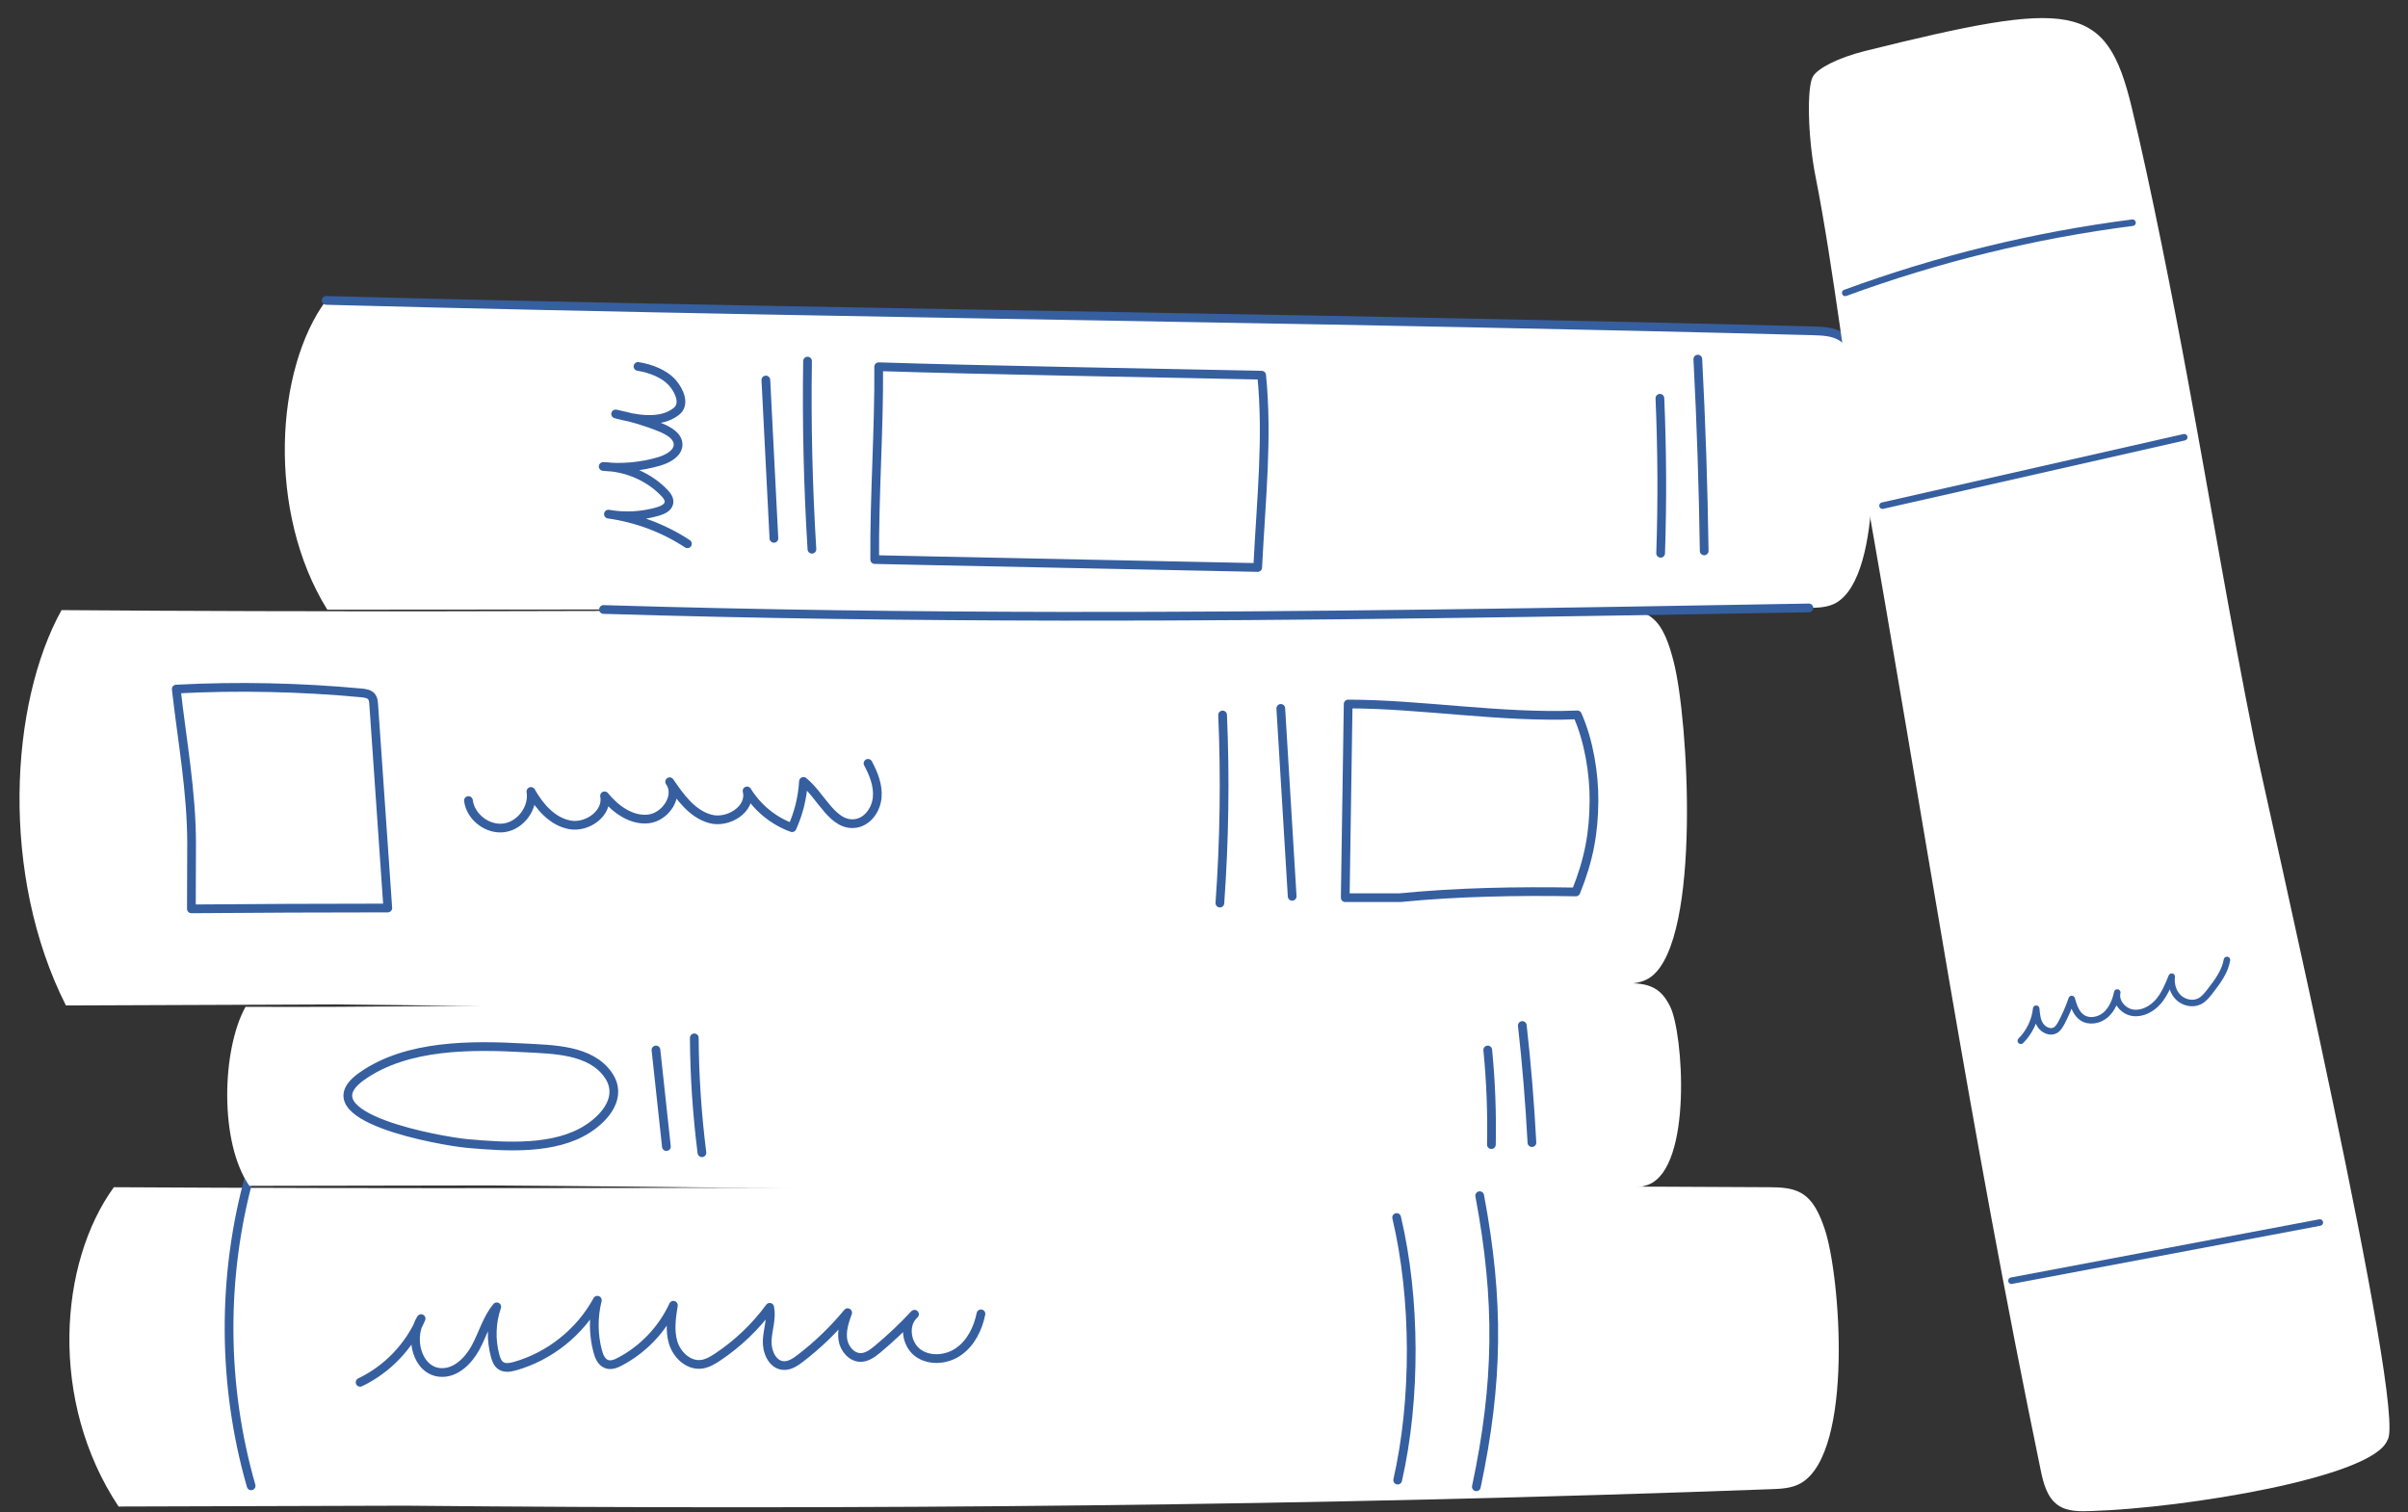
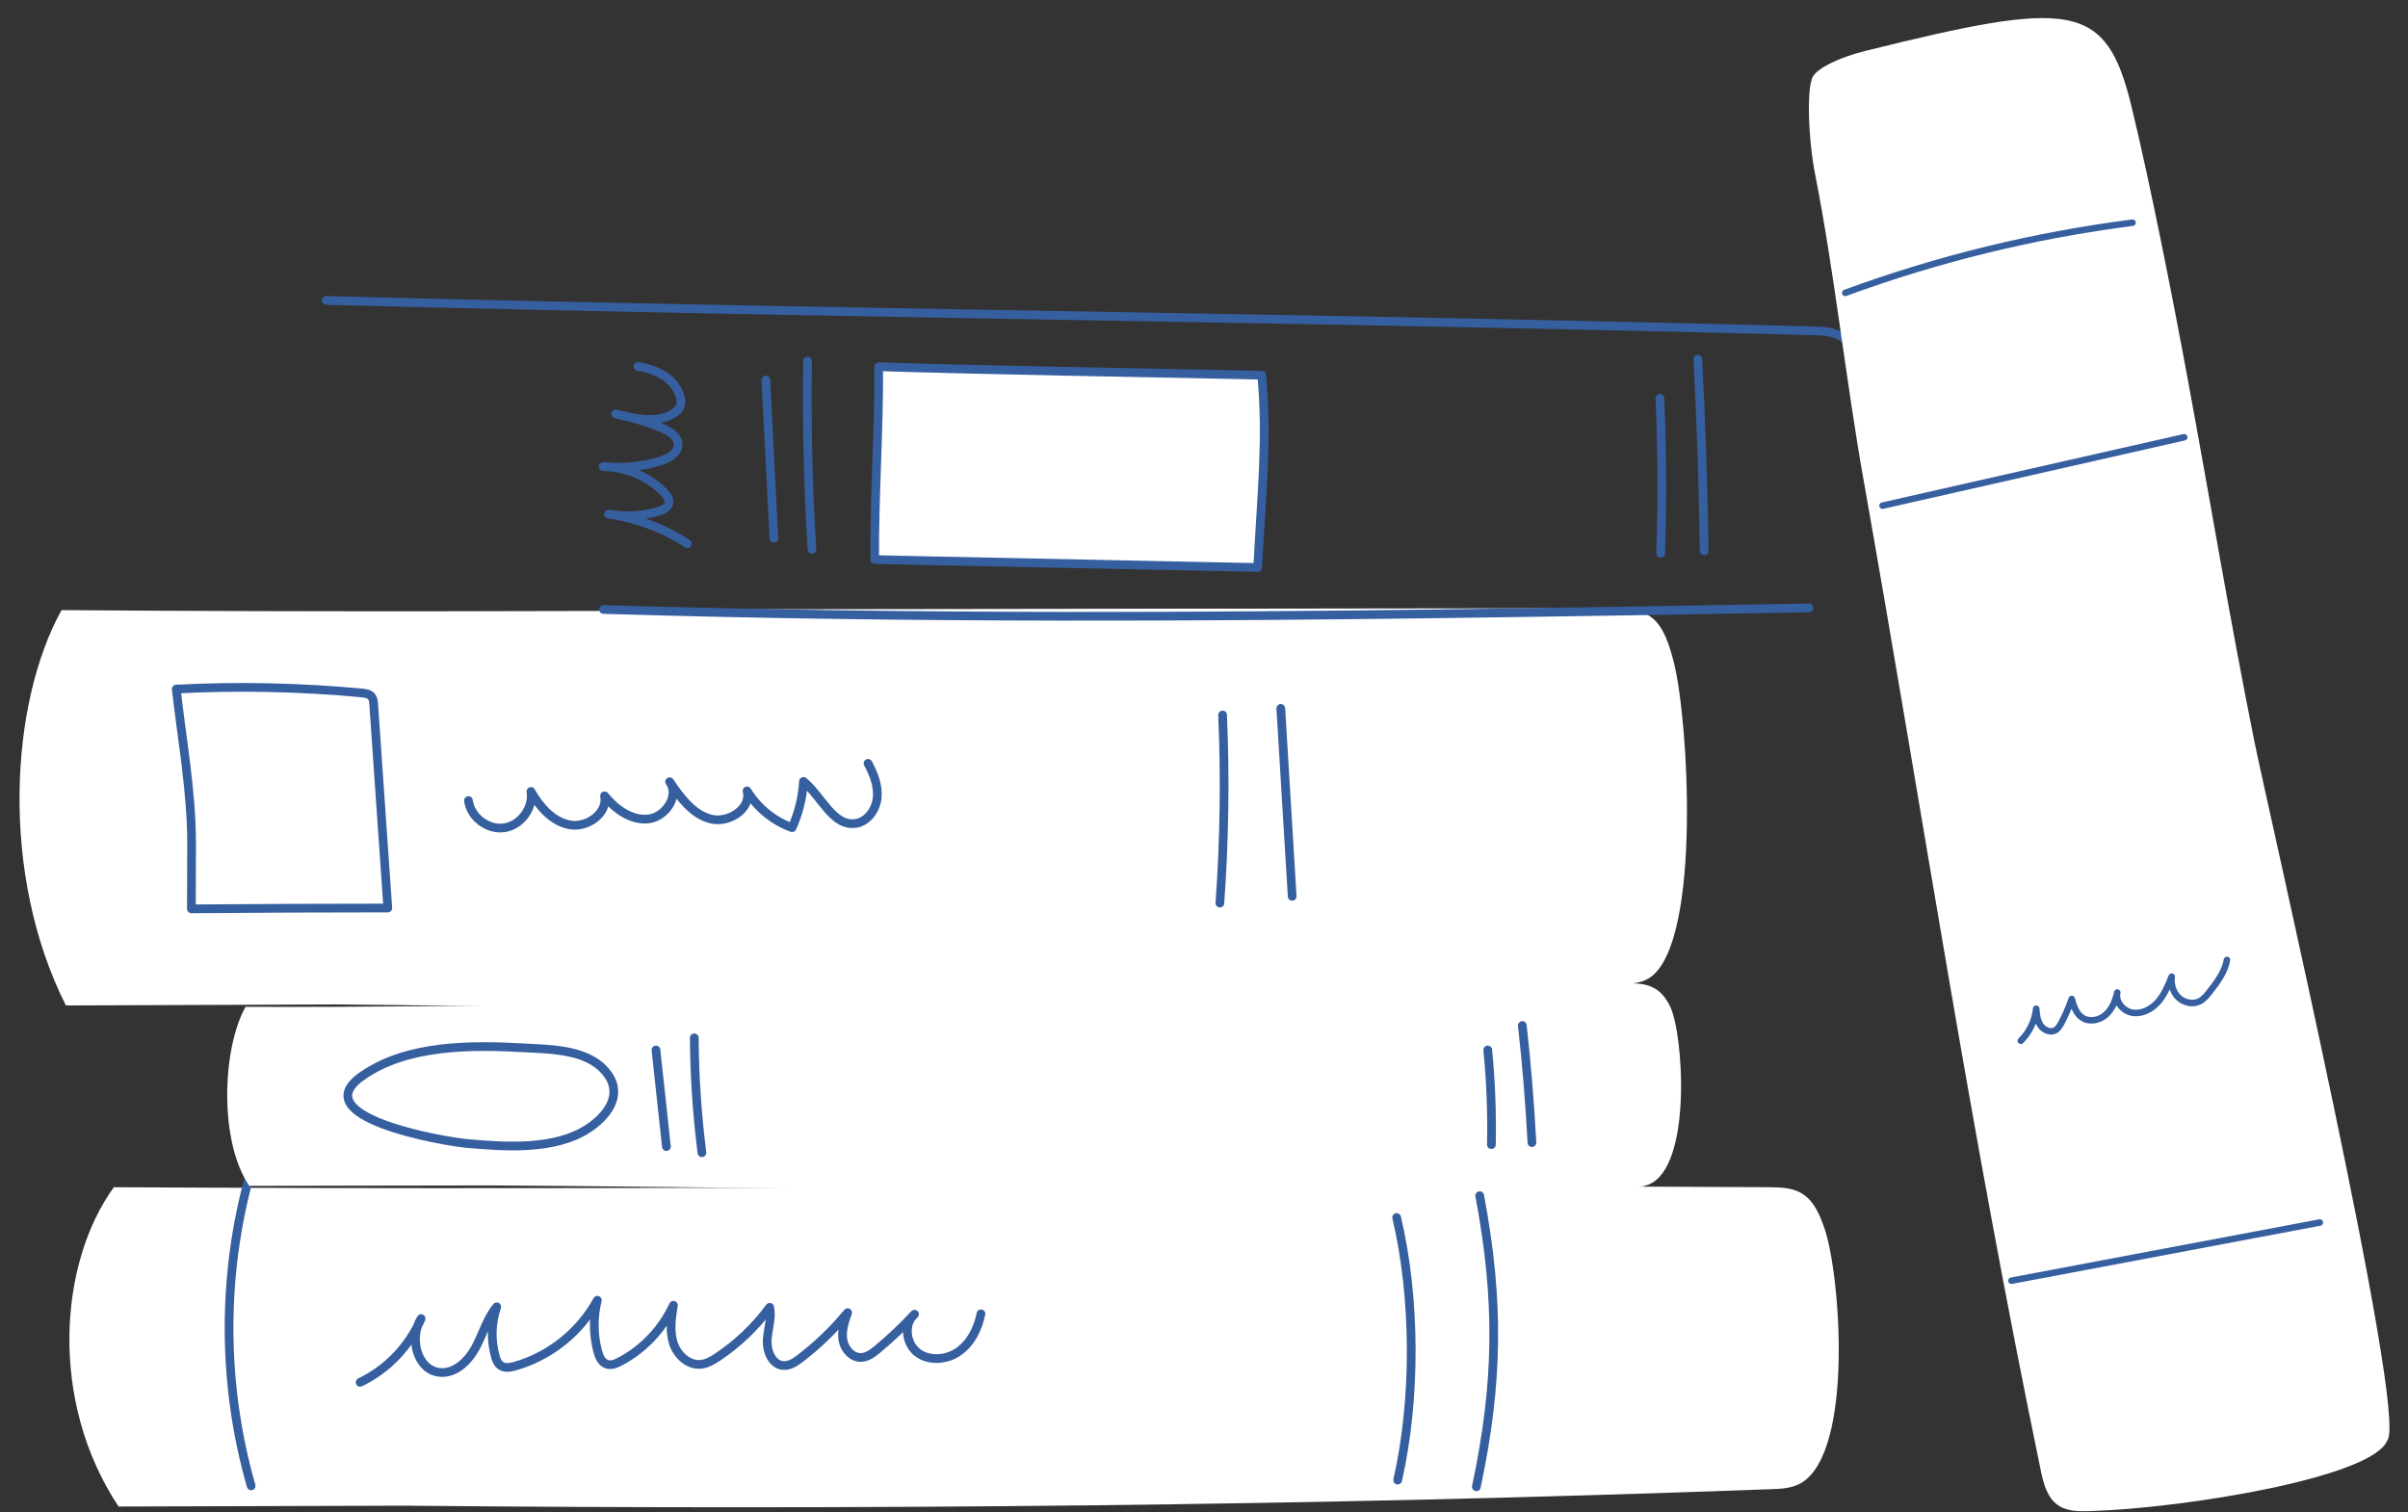
<svg xmlns="http://www.w3.org/2000/svg" fill="#000000" height="144.8" preserveAspectRatio="xMidYMid meet" version="1" viewBox="97.3 139.4 230.5 144.8" width="230.5" zoomAndPan="magnify">
  <rect x="97.3" y="139.4" width="230.5" height="144.8" fill="#333333" stroke="none" />
  <g id="change1_1">
    <path d="M108.65,283.63c-6.69-10.08-5.71-23.33-0.45-30.57c52.72,0.31,105.69-0.31,158.41,0 c1.06,0.01,2.17,0.03,3.09,0.55c1.21,0.69,1.8,2.09,2.25,3.41c1.52,4.44,2.82,21.37-2.24,24.36c-0.85,0.5-1.89,0.56-2.89,0.59 c-43.56,1.61-87.16,1.99-130.74,1.58L108.65,283.63z" fill="#ffffff" />
  </g>
  <path d="M121.34,281.65c-2.77-9.64-2.82-20.05-0.14-29.72" fill="none" stroke="#365fa0" stroke-linecap="round" stroke-linejoin="round" stroke-miterlimit="10" stroke-width="0.835" />
  <path d="M238.62,281.74c2.12-9.98,2.21-17.84,0.32-27.87" fill="none" stroke="#365fa0" stroke-linecap="round" stroke-linejoin="round" stroke-miterlimit="10" stroke-width="0.835" />
  <path d="M231.09,281.1c1.76-7.74,1.73-17.41-0.1-25.14" fill="none" stroke="#365fa0" stroke-linecap="round" stroke-linejoin="round" stroke-miterlimit="10" stroke-width="0.835" />
  <path d="M131.77,271.74c2.6-1.24,4.71-3.45,5.84-6.1c-1.17,1.84-0.38,4.95,1.79,5.15c1.47,0.14,2.72-1.08,3.42-2.37 c0.7-1.29,1.09-2.77,2.03-3.91c-0.52,1.5-0.57,3.16-0.15,4.7c0.1,0.36,0.24,0.74,0.55,0.94c0.39,0.26,0.9,0.16,1.34,0.04 c3.33-0.94,6.24-3.27,7.89-6.31c-0.4,1.59-0.39,3.29,0.03,4.87c0.13,0.51,0.37,1.08,0.88,1.25c0.42,0.14,0.87-0.04,1.26-0.25 c2.23-1.17,4.06-3.1,5.11-5.39c-0.19,1.19-0.37,2.43-0.02,3.58c0.35,1.15,1.42,2.18,2.62,2.08c0.6-0.05,1.14-0.37,1.65-0.71 c1.92-1.28,3.61-2.9,4.97-4.75c0.21,1.03-0.18,2.09-0.24,3.14c-0.06,1.05,0.46,2.33,1.51,2.43c0.61,0.06,1.18-0.32,1.66-0.69 c1.67-1.28,3.19-2.75,4.53-4.37c-0.3,0.83-0.59,1.7-0.46,2.58c0.13,0.87,0.84,1.72,1.72,1.71c0.61-0.01,1.14-0.41,1.61-0.8 c1.25-1.04,2.43-2.16,3.53-3.34c-1.07,0.93-0.82,2.84,0.31,3.69c1.14,0.84,2.82,0.68,3.96-0.15c1.15-0.83,1.81-2.19,2.09-3.58" fill="none" stroke="#365fa0" stroke-linecap="round" stroke-linejoin="round" stroke-miterlimit="10" stroke-width="0.835" />
  <g>
    <g id="change2_1">
      <path d="M121.17,252.93c-2.88-4.14-2.65-13.01-0.37-17.14c44.06,0.18,87.83-2.45,131.89-2.27 c0.89,0,1.82,0.01,2.59,0.31c1.01,0.39,1.5,1.17,1.88,1.91c1.27,2.49,2.17,15.39-2.06,17.07c-0.71,0.28-1.58,0.31-2.41,0.33 c-36.4,0.9-72.16-0.02-108.58-0.25L121.17,252.93z" fill="#ffffff" />
    </g>
    <path d="M142.07,248.88c3.73,0.33,8.32,0.62,11.47-1.4c1.79-1.15,3.36-3.12,2.01-5.12c-1.68-2.5-5.35-2.49-8.02-2.64 c-5.06-0.28-11.25-0.34-15.57,2.7C126.37,246.33,139.59,248.66,142.07,248.88z" fill="none" stroke="#365fa0" stroke-linecap="round" stroke-linejoin="round" stroke-miterlimit="10" stroke-width="0.835" />
    <path d="M161.09,249.17c-0.33-3.08-0.67-6.17-1-9.25" fill="none" stroke="#365fa0" stroke-linecap="round" stroke-linejoin="round" stroke-miterlimit="10" stroke-width="0.835" />
    <path d="M164.49,249.76c-0.46-3.65-0.71-7.32-0.73-11" fill="none" stroke="#365fa0" stroke-linecap="round" stroke-linejoin="round" stroke-miterlimit="10" stroke-width="0.835" />
    <path d="M240.06,248.98c0.06-3.02-0.05-6.05-0.35-9.06" fill="none" stroke="#365fa0" stroke-linecap="round" stroke-linejoin="round" stroke-miterlimit="10" stroke-width="0.835" />
    <path d="M243.94,248.79c-0.2-3.74-0.5-7.48-0.92-11.21" fill="none" stroke="#365fa0" stroke-linecap="round" stroke-linejoin="round" stroke-miterlimit="10" stroke-width="0.835" />
  </g>
  <g>
    <g id="change3_2">
      <path d="M103.61,235.66c-6.31-12.49-5.39-28.88-0.42-37.85c49.68,0.39,99.59-0.39,149.27,0 c1,0.01,2.05,0.03,2.92,0.69c1.14,0.86,1.7,2.58,2.12,4.22c1.43,5.5,2.66,26.46-2.11,30.16c-0.81,0.63-1.78,0.69-2.72,0.73 c-41.04,2-82.13,2.46-123.19,1.95L103.61,235.66z" fill="#ffffff" />
    </g>
    <path d="M115.62,226.41c6.27-0.05,12.53-0.08,18.8-0.08c-0.45-6.5-0.9-13-1.35-19.51c-0.02-0.25-0.04-0.52-0.2-0.72 c-0.21-0.27-0.59-0.32-0.93-0.36c-5.91-0.55-11.85-0.68-17.77-0.37c0.56,4.93,1.47,9.84,1.47,14.8L115.62,226.41z" fill="none" stroke="#365fa0" stroke-linecap="round" stroke-linejoin="round" stroke-miterlimit="10" stroke-width="0.835" />
    <path d="M142.14,216.04c0.2,1.59,1.85,2.84,3.43,2.61c1.58-0.23,2.81-1.9,2.55-3.48c0.84,1.48,2.07,2.9,3.74,3.2 c1.67,0.3,3.64-1.12,3.31-2.78c1.04,1.28,2.56,2.39,4.2,2.21c1.64-0.18,3-2.22,2.03-3.56c1.01,1.48,2.15,3.07,3.87,3.55 c1.72,0.49,3.98-0.94,3.54-2.67c0.99,1.61,2.53,2.88,4.31,3.52c0.63-1.39,1-2.9,1.09-4.43c1.75,1.42,2.84,4.4,5.06,4.01 c1.12-0.2,1.9-1.34,2-2.48c0.1-1.14-0.34-2.25-0.88-3.26" fill="none" stroke="#365fa0" stroke-linecap="round" stroke-linejoin="round" stroke-miterlimit="10" stroke-width="0.835" />
    <path d="M214.07,225.86c0.43-5.99,0.52-12.01,0.26-18.01" fill="none" stroke="#365fa0" stroke-linecap="round" stroke-linejoin="round" stroke-miterlimit="10" stroke-width="0.835" />
    <path d="M220.99,225.21c-0.36-6-0.73-12-1.09-17.99" fill="none" stroke="#365fa0" stroke-linecap="round" stroke-linejoin="round" stroke-miterlimit="10" stroke-width="0.835" />
-     <path d="M226.07,225.33c0.09-6,0.18-12.53,0.28-18.53c6.95,0,14.61,1.34,21.94,1.04c1.11,2.49,1.61,5.65,1.59,8.23 c-0.02,3.07-0.48,5.63-1.73,8.72c-5.61-0.09-11.24,0-16.83,0.55H226.07z" fill="none" stroke="#365fa0" stroke-linecap="round" stroke-linejoin="round" stroke-miterlimit="10" stroke-width="0.835" />
  </g>
  <g>
    <g id="change4_1">
-       <path d="M128.63,197.77c-5.82-9.37-4.98-23.06-0.11-29.61c47.35,1.26,94.93,1.65,142.28,2.91 c0.95,0.03,1.95,0.06,2.77,0.56c1.07,0.66,1.58,1.95,1.96,3.17c1.28,4.1,2.13,19.66-2.47,22.31c-0.78,0.45-1.71,0.47-2.6,0.49 c-39.15,0.68-76.25,1.32-115.38,0.15L128.63,197.77z" fill="#ffffff" />
-     </g>
+       </g>
    <g id="change4_2">
      <path d="M270.45,197.6c-24.26,0.42-47.73,0.83-71.39,0.8c-14.52-0.02-29.11-0.2-43.99-0.65" fill="#ffffff" stroke="#365fa0" stroke-linecap="round" stroke-linejoin="round" stroke-miterlimit="10" stroke-width="0.835" />
    </g>
    <path d="M128.52,168.16c27.55,0.73,55.17,1.17,82.79,1.66c8.79,0.15,17.57,0.31,26.35,0.49 c11.05,0.22,22.1,0.47,33.14,0.76c0.95,0.03,1.95,0.06,2.77,0.56c1.07,0.66,1.58,1.95,1.96,3.17" fill="none" stroke="#365fa0" stroke-linecap="round" stroke-linejoin="round" stroke-miterlimit="10" stroke-width="0.835" />
    <path d="M171.38,190.94c-0.26-5.05-0.51-10.11-0.77-15.16" fill="none" stroke="#365fa0" stroke-linecap="round" stroke-linejoin="round" stroke-miterlimit="10" stroke-width="0.835" />
    <path d="M175.02,191.98c-0.37-5.98-0.51-12-0.42-18.01" fill="none" stroke="#365fa0" stroke-linecap="round" stroke-linejoin="round" stroke-miterlimit="10" stroke-width="0.835" />
    <path d="M256.26,192.37c0.17-4.95,0.14-9.9-0.07-14.84" fill="none" stroke="#365fa0" stroke-linecap="round" stroke-linejoin="round" stroke-miterlimit="10" stroke-width="0.835" />
    <path d="M260.43,192.14c-0.09-6.13-0.29-12.25-0.61-18.36" fill="none" stroke="#365fa0" stroke-linecap="round" stroke-linejoin="round" stroke-miterlimit="10" stroke-width="0.835" />
    <g id="change2_2">
      <path d="M181.03,192.97c-0.05-5.93,0.43-12.53,0.38-18.46c9.53,0.31,26.69,0.6,36.66,0.81 c0.59,6.05-0.03,11.56-0.38,18.41c-8.86-0.18-18.79-0.38-31.11-0.64L181.03,192.97z" fill="#ffffff" stroke="#365fa0" stroke-linecap="round" stroke-linejoin="round" stroke-miterlimit="10" stroke-width="0.835" />
    </g>
    <path d="M163.1,191.46c-2.24-1.48-4.85-2.46-7.56-2.84c1.57,0.28,3.21,0.19,4.73-0.25c0.46-0.14,0.98-0.37,1.06-0.82 c0.07-0.37-0.19-0.72-0.46-0.99c-1.47-1.53-3.63-2.45-5.83-2.5c1.79,0.19,3.62,0.02,5.34-0.48c0.87-0.26,1.84-0.79,1.83-1.64 c-0.02-0.79-0.88-1.29-1.66-1.61c-1.39-0.57-2.84-1-4.32-1.3c1.95,0.52,4.26,0.97,5.81-0.24c0.89-0.7,0.26-2-0.33-2.69 c-0.79-0.93-2.12-1.42-3.34-1.62" fill="none" stroke="#365fa0" stroke-linecap="round" stroke-linejoin="round" stroke-miterlimit="10" stroke-width="0.835" />
  </g>
  <g>
    <g id="change3_1">
      <path d="M270.84,146.72c-0.6,1.02-0.49,5.85,0.24,9.54c1.75,8.84,2.97,19.86,4.55,28.77 c5.93,33.44,10.12,61.82,17.01,95.11c0.26,1.25,0.6,2.61,1.64,3.35c0.92,0.65,2.14,0.61,3.27,0.57c8.83-0.28,26.93-3.2,28.28-6.79 c1.98-2.47-11.54-60.92-12.74-66.92c-2.43-12.11-4.11-22.42-6.36-34.57c-1.37-7.44-3.58-18.71-5.39-26.16 c-2.44-10.09-5.71-10.25-25.47-5.35C273.22,144.93,271.3,145.94,270.84,146.72z" fill="#ffffff" />
    </g>
    <path d="M273.93,167.44c8.87-3.26,18.12-5.52,27.5-6.72" fill="none" stroke="#365fa0" stroke-linecap="round" stroke-linejoin="round" stroke-miterlimit="10" stroke-width="0.624" />
    <path d="M277.5,187.81c9.63-2.18,19.25-4.37,28.88-6.55" fill="none" stroke="#365fa0" stroke-linecap="round" stroke-linejoin="round" stroke-miterlimit="10" stroke-width="0.624" />
    <g id="change1_2">
      <path d="M284.09,197.41c1.73,10.01,4.16,23.03,6.11,32.64c0.05,0.27,0.14,0.56,0.37,0.72 c0.24,0.17,0.57,0.15,0.86,0.11c6.35-0.79,12.45-2.6,18.8-3.39c-2.94-11.92-3.54-21.55-6.48-33.48 C292.97,195.87,284.09,197.41,284.09,197.41z" fill="#ffffff" />
    </g>
    <path d="M289.84,262.01c9.84-1.86,19.68-3.71,29.52-5.57" fill="none" stroke="#365fa0" stroke-linecap="round" stroke-linejoin="round" stroke-miterlimit="10" stroke-width="0.624" />
    <path d="M290.74,239.04c0.82-0.82,1.35-1.92,1.47-3.07c0.05,0.55,0.1,1.12,0.4,1.58c0.3,0.46,0.94,0.75,1.42,0.49 c0.27-0.15,0.44-0.44,0.59-0.71c0.39-0.74,0.72-1.5,0.99-2.29c0.19,0.67,0.43,1.41,1.01,1.79c0.68,0.45,1.64,0.26,2.25-0.28 c0.61-0.54,0.93-1.34,1.1-2.13c-0.21,0.89,0.58,1.81,1.49,1.94c0.91,0.13,1.81-0.36,2.42-1.05c0.6-0.69,0.96-1.56,1.3-2.41 c-0.09,0.72,0.13,1.5,0.65,2c0.53,0.5,1.37,0.69,2.02,0.36c0.42-0.21,0.72-0.6,1.01-0.97c0.7-0.91,1.42-1.86,1.61-2.99" fill="none" stroke="#365fa0" stroke-linecap="round" stroke-linejoin="round" stroke-miterlimit="10" stroke-width="0.624" />
  </g>
</svg>